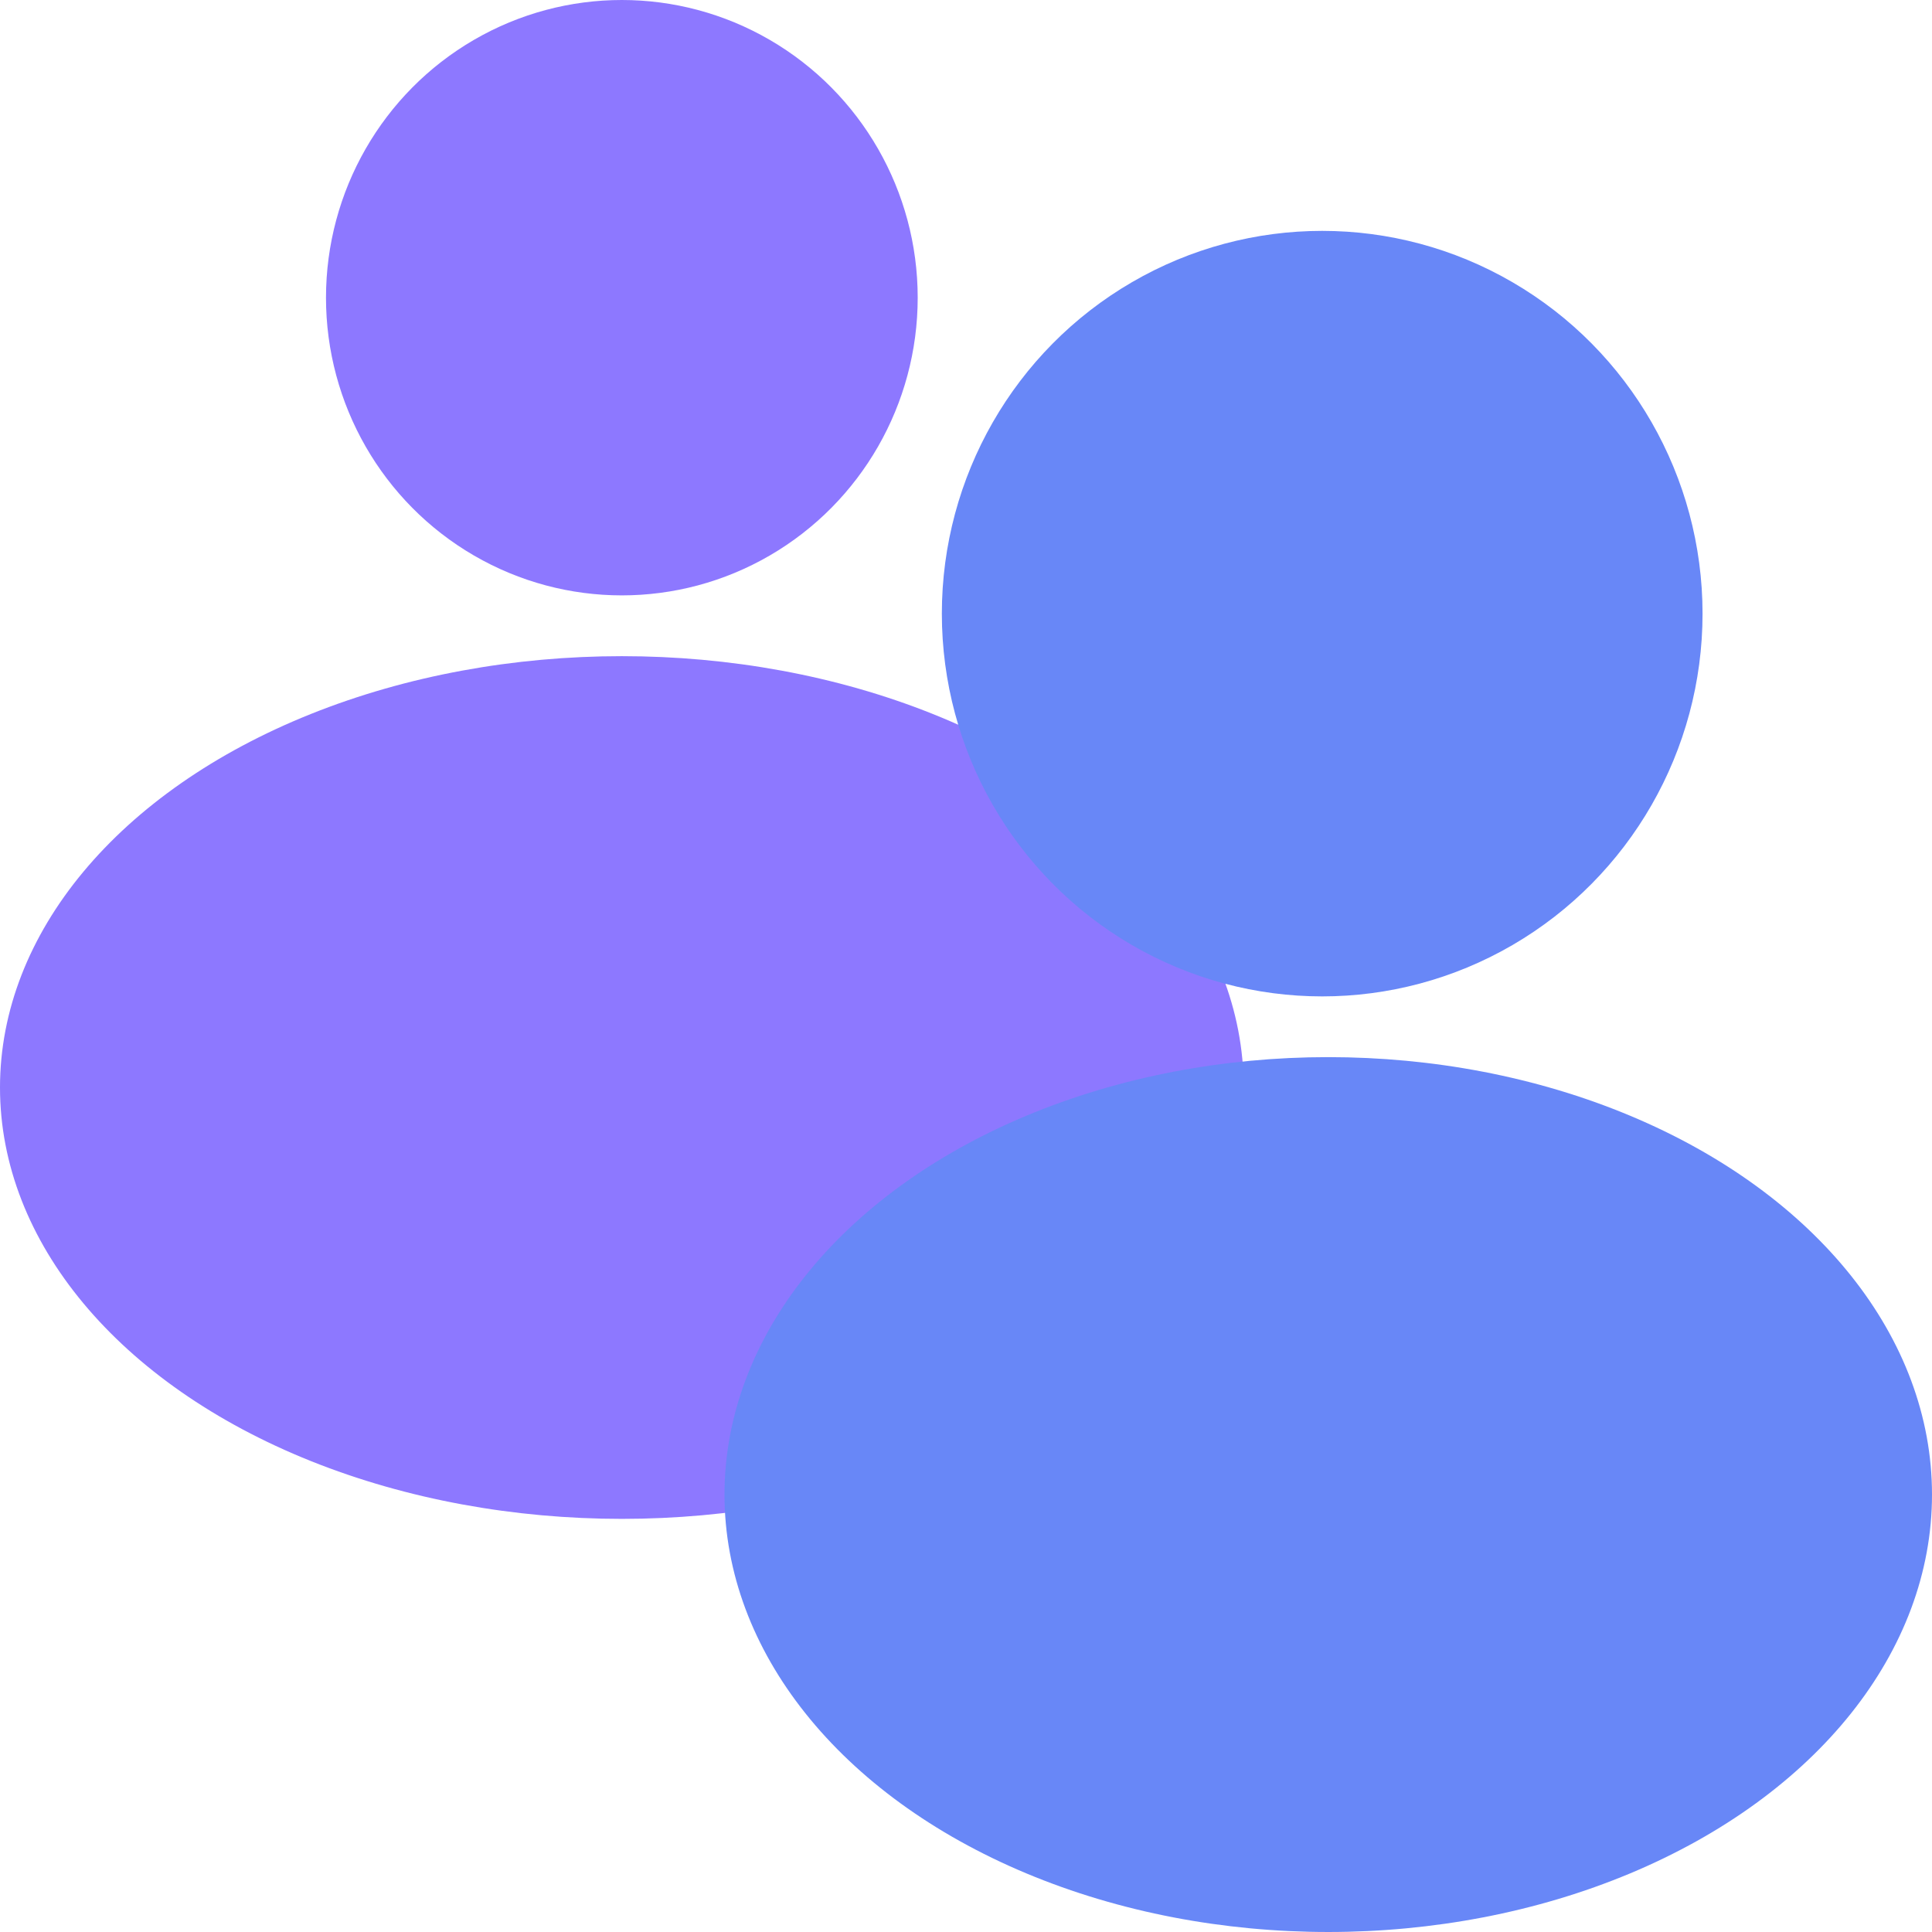
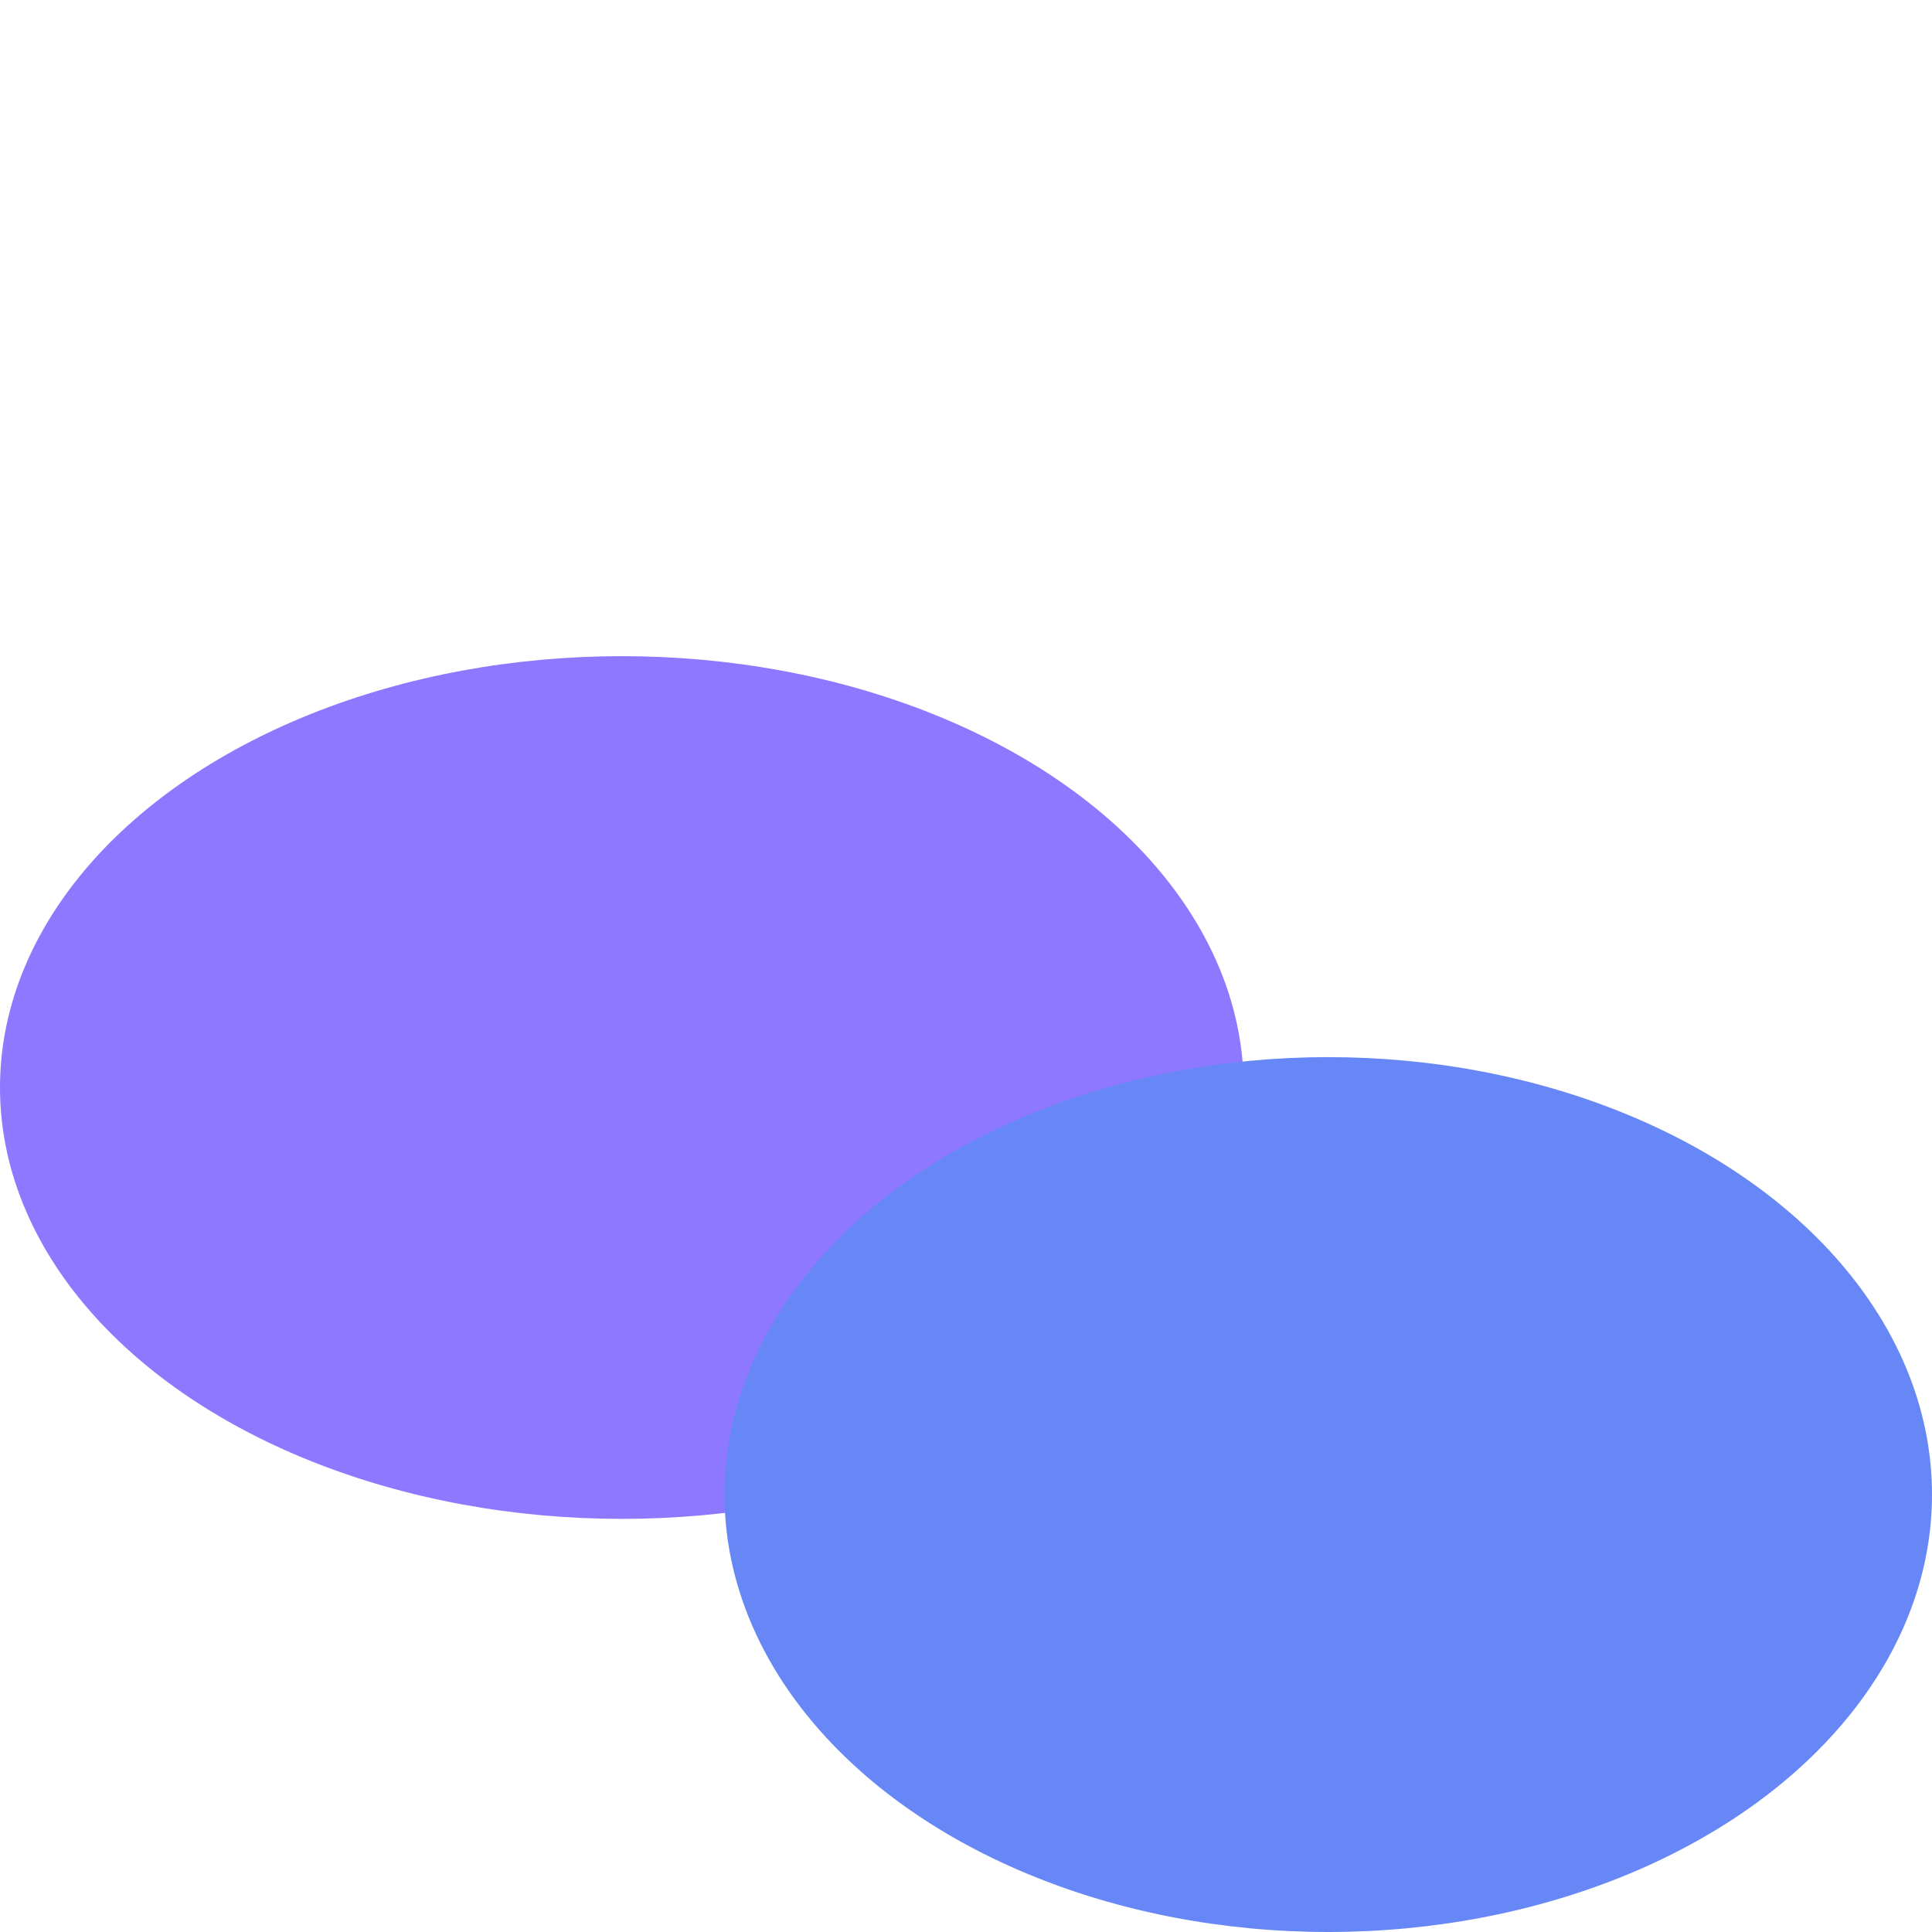
<svg xmlns="http://www.w3.org/2000/svg" width="60" height="60" viewBox="0 0 60 60" fill="none">
  <g id="icon">
    <g id="Group 40 Copy">
      <g id="Oval">
-         <ellipse cx="19.312" cy="9.245" rx="9.188" ry="9.245" fill="#8D78FF" style="mix-blend-mode:multiply" />
-       </g>
+         </g>
      <g id="Oval Copy 18">
        <ellipse cx="19.312" cy="33.774" rx="19.312" ry="13.396" fill="#8D78FF" style="mix-blend-mode:multiply" />
      </g>
    </g>
    <g id="Group 40">
      <g id="Oval_2">
-         <ellipse cx="41.062" cy="19.057" rx="11.812" ry="11.887" fill="#6887F7" style="mix-blend-mode:multiply" />
-       </g>
+         </g>
      <g id="Oval Copy 18_2">
        <ellipse cx="41.25" cy="46.415" rx="18.75" ry="13.585" fill="#6887F7" style="mix-blend-mode:multiply" />
      </g>
    </g>
  </g>
</svg>